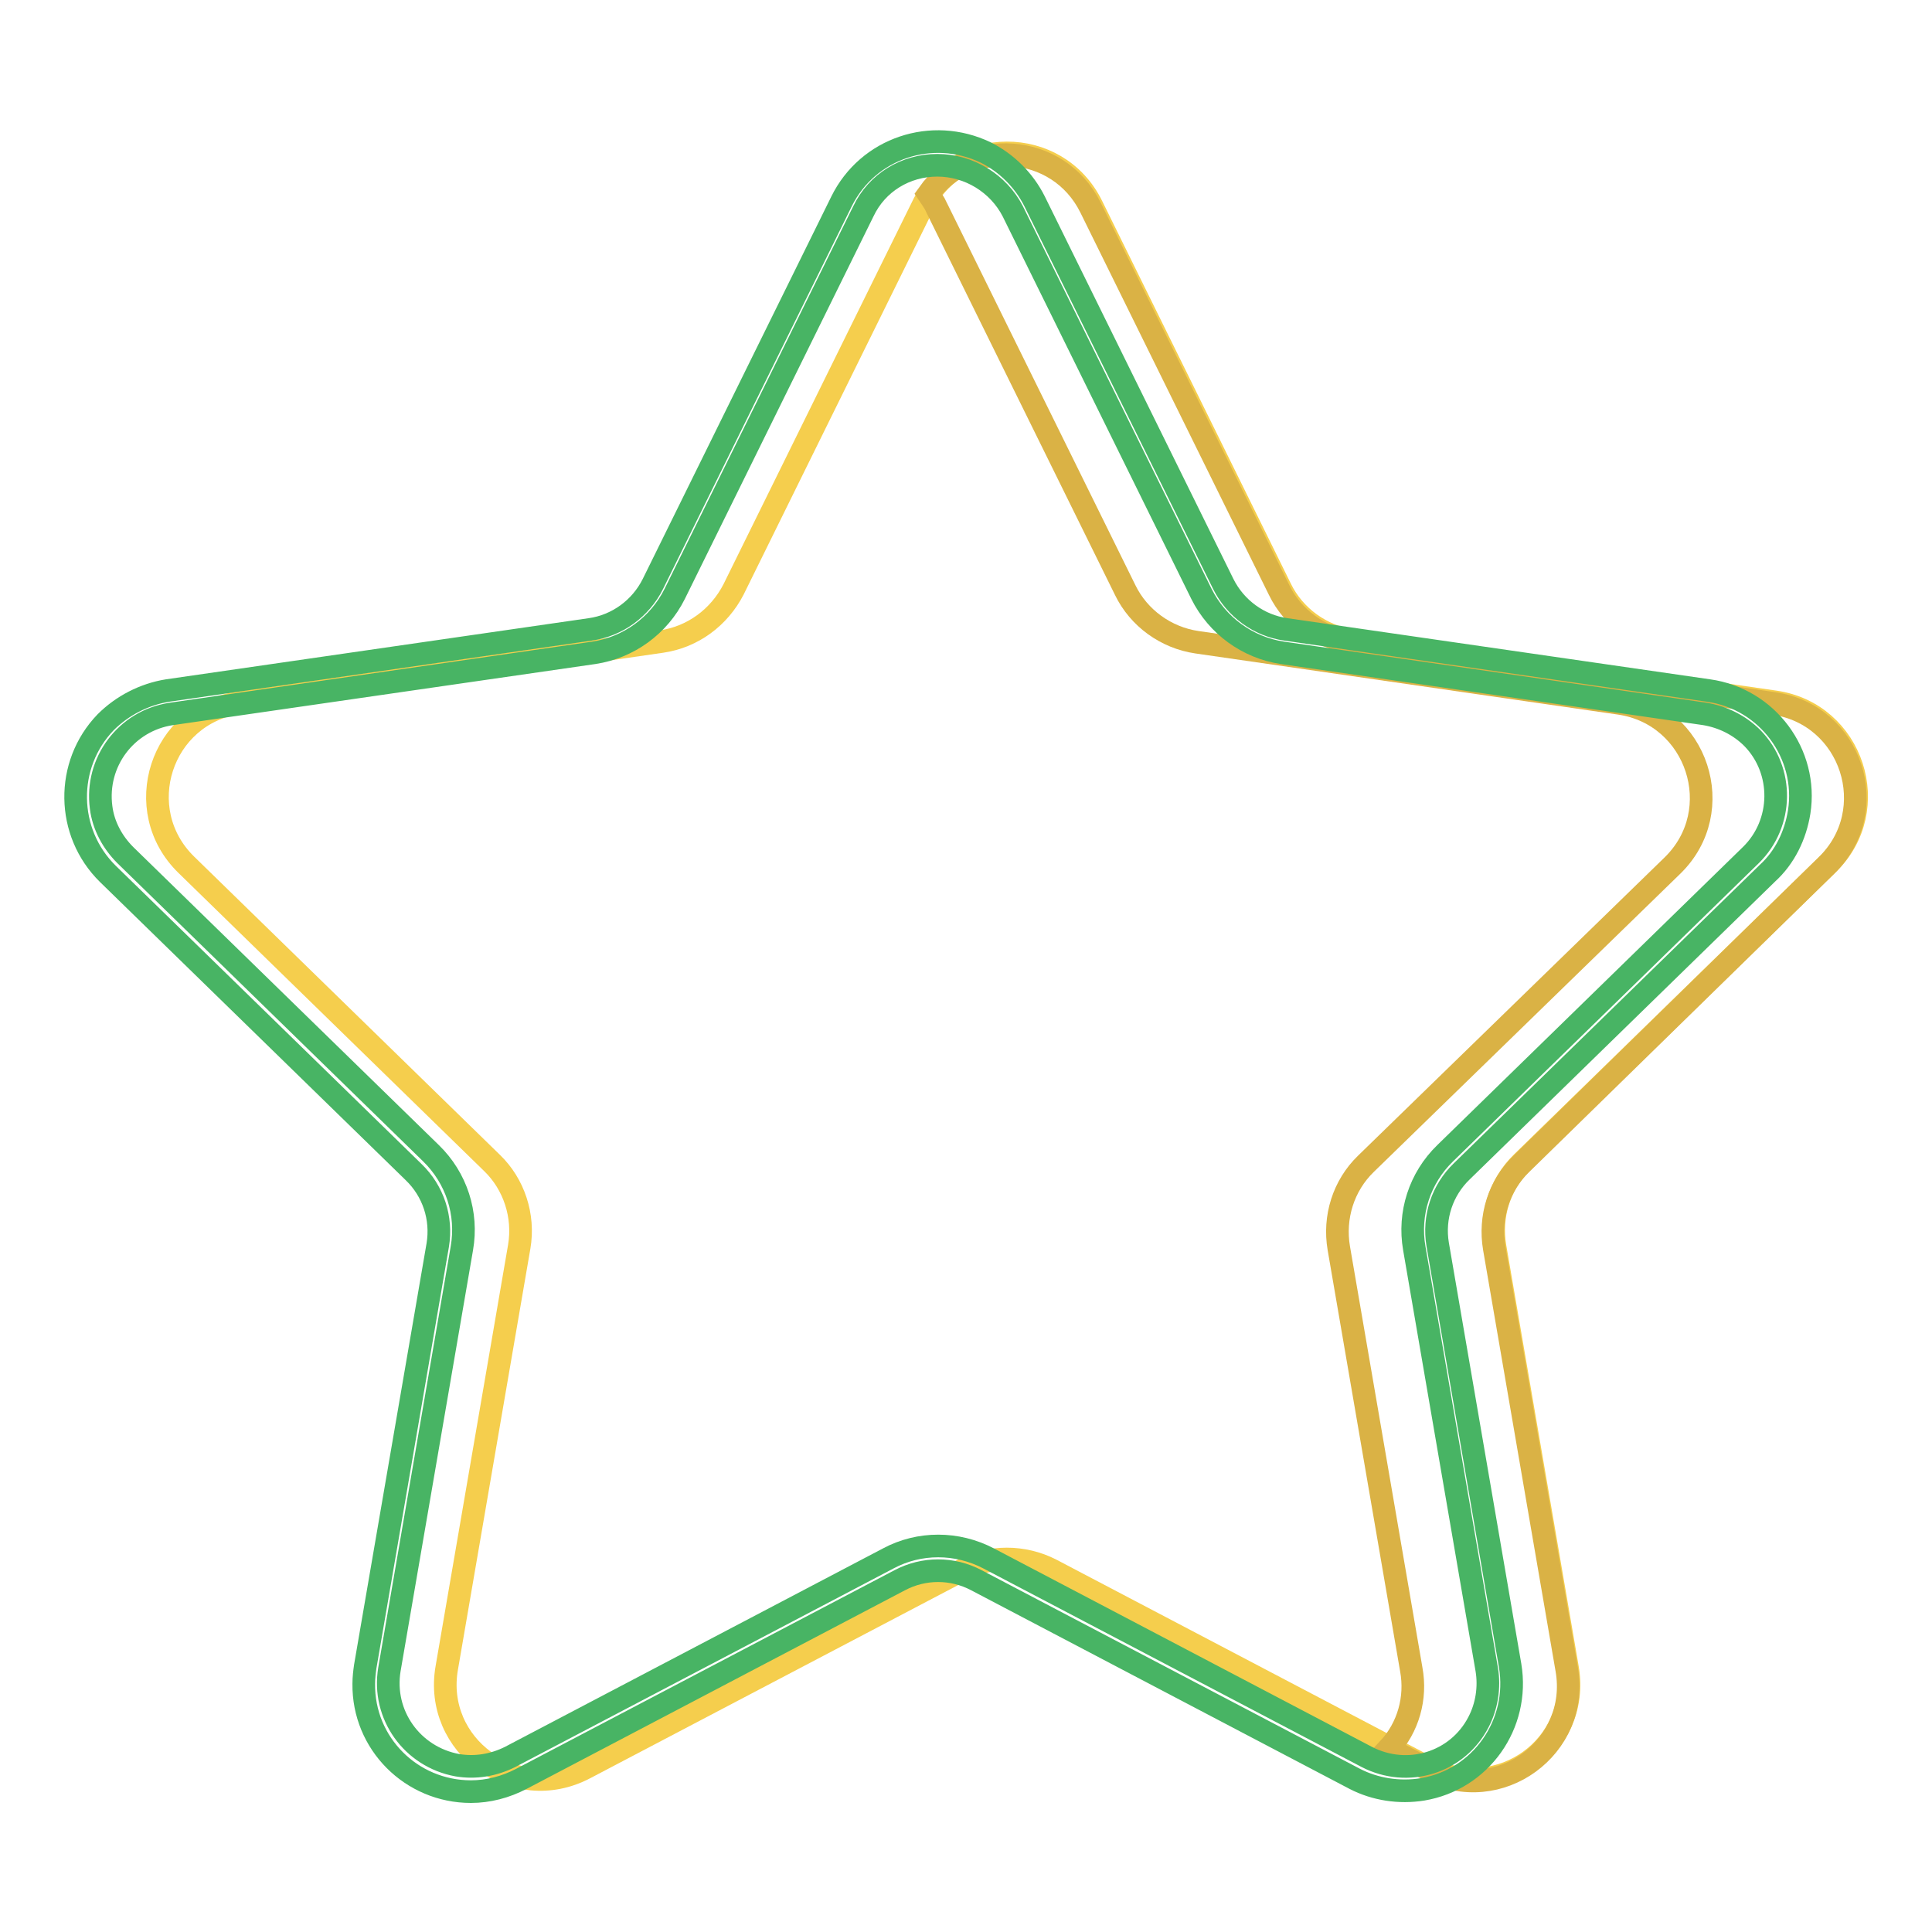
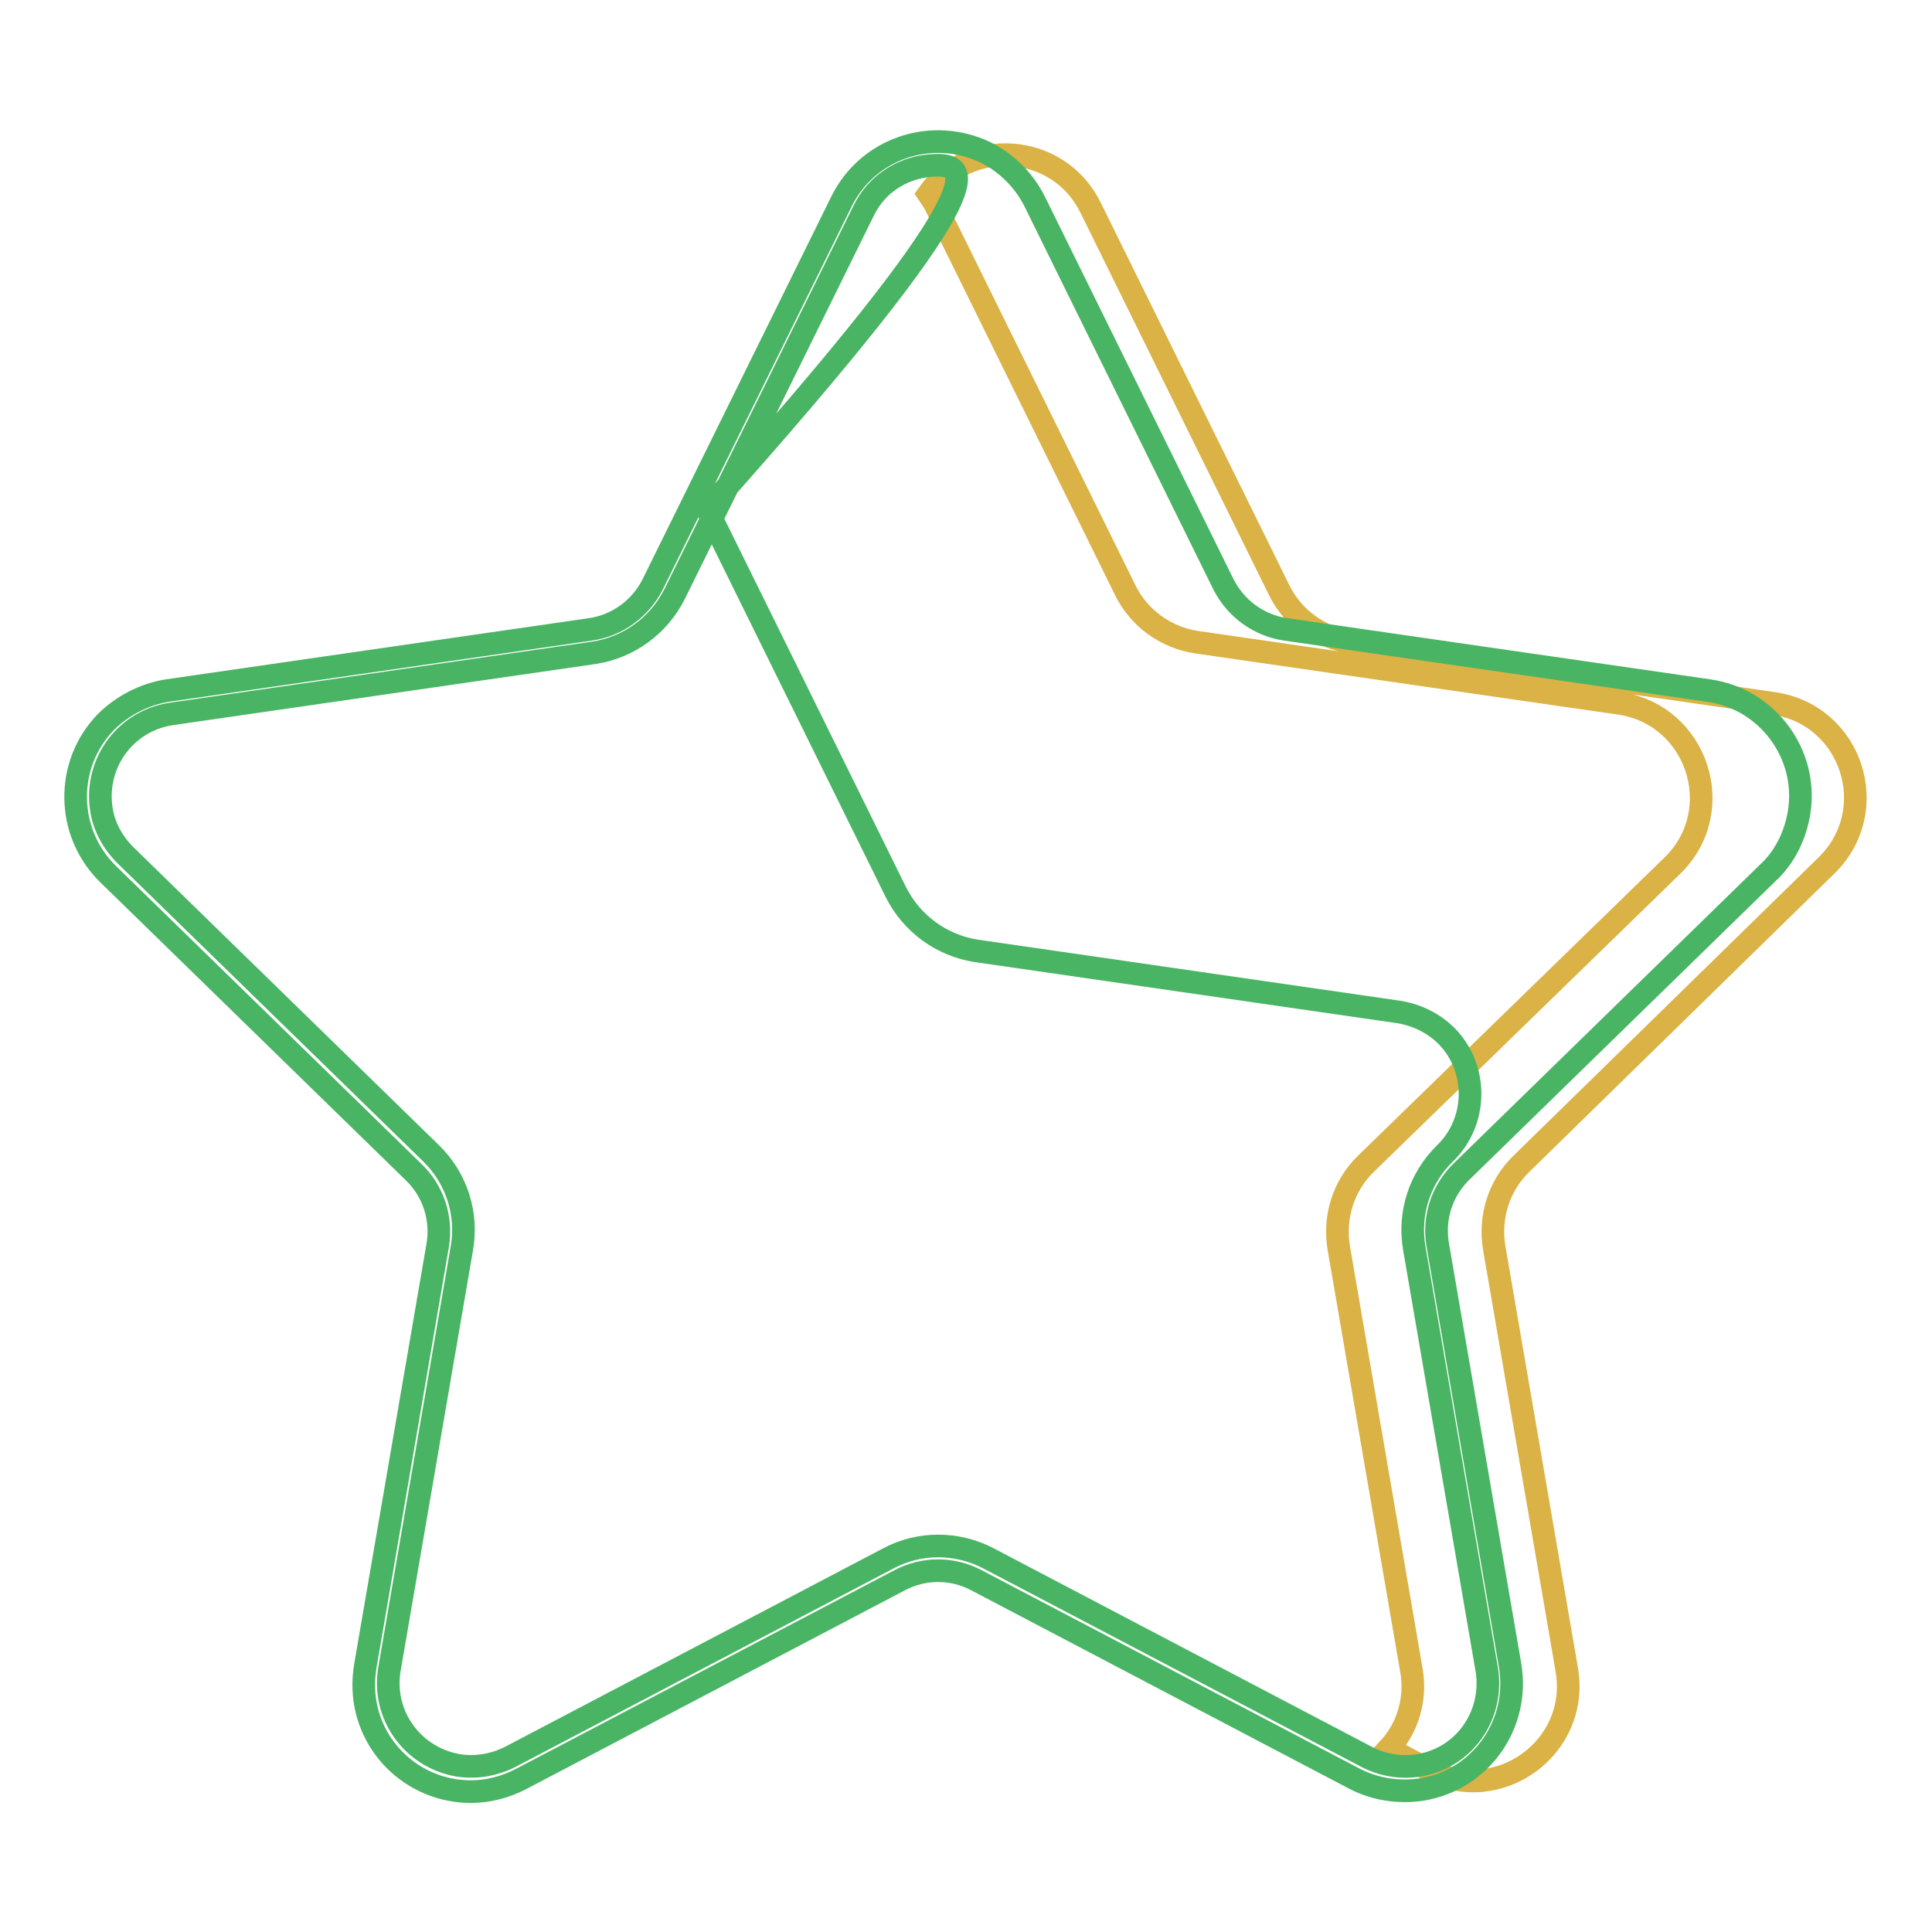
<svg xmlns="http://www.w3.org/2000/svg" version="1.1" x="0px" y="0px" viewBox="0 0 256 256" enable-background="new 0 0 256 256" xml:space="preserve">
  <g>
-     <path stroke-width="3" fill-opacity="0" stroke="#f5ce4d" d="M144.7,27.3l25,50.7c1.8,3.7,5.4,6.3,9.5,6.9l56,8.1c10.3,1.5,14.5,14.2,7,21.5l-40.5,39.5 c-3,2.9-4.3,7.1-3.6,11.2l9.6,55.8c1.8,10.3-9,18.1-18.3,13.3l-50.1-26.3c-3.7-1.9-8.1-1.9-11.7,0l-50.1,26.3 c-9.3,4.9-20.1-3-18.3-13.3l9.6-55.8c0.7-4.1-0.7-8.3-3.6-11.1l-40.5-39.5c-7.5-7.3-3.4-20,7-21.5l56-8.1c4.1-0.6,7.6-3.2,9.5-6.9 l25-50.7C126.7,17.9,140.1,17.9,144.7,27.3z" />
    <path stroke-width="3" fill-opacity="0" stroke="#dab245" d="M242,114.7c7.5-7.3,3.4-20-7-21.5l-56-8.1c-4.1-0.6-7.7-3.2-9.5-6.9l-25-50.7c-4.3-8.7-16.2-9.3-21.5-1.8 c0.4,0.6,0.8,1.1,1.1,1.8l25,50.7c1.8,3.7,5.4,6.3,9.5,6.9l56,8.1c10.3,1.5,14.5,14.2,7,21.5L181,154.2c-3,2.9-4.3,7.1-3.6,11.2 l9.6,55.8c0.7,3.8-0.4,7.7-3,10.5l5.3,2.8c9.3,4.9,20.1-3,18.3-13.3l-9.6-55.8c-0.7-4.1,0.6-8.3,3.6-11.2L242,114.7z" />
-     <path stroke-width="3" fill-opacity="0" stroke="#48b464" d="M62.4,237.4c-7.9,0-14.3-6.4-14.2-14.3c0-0.8,0.1-1.6,0.2-2.3l9.6-55.8c0.6-3.6-0.6-7.2-3.2-9.7l-40.5-39.5 c-5.6-5.5-5.7-14.5-0.3-20.1c2.2-2.2,5.1-3.7,8.2-4.2l56-8.1c3.6-0.5,6.7-2.8,8.3-6l25-50.7c3.5-7.1,12-9.9,19.1-6.5 c2.8,1.4,5.1,3.7,6.5,6.5l25,50.7c1.6,3.2,4.7,5.5,8.3,6l56,8.1c7.8,1.1,13.2,8.4,12,16.1c-0.5,3.1-1.9,6-4.2,8.1l-40.5,39.5 c-2.6,2.5-3.8,6.1-3.2,9.7l9.6,55.8c1.3,7.8-3.9,15.1-11.6,16.4c-3.1,0.5-6.3,0-9-1.4l-50.1-26.3c-3.2-1.7-7-1.7-10.2,0l-50.1,26.3 C67,236.8,64.7,237.4,62.4,237.4L62.4,237.4z M124.2,21.9c-4.2,0-8,2.3-9.8,6.1l-25,50.7c-2.1,4.2-6.1,7.1-10.7,7.8l-56,8.1 c-6,0.9-10.1,6.4-9.3,12.4c0.3,2.4,1.5,4.6,3.2,6.3l40.5,39.5c3.4,3.3,4.9,8,4.1,12.6l-9.6,55.8c-1,6,3,11.6,9,12.7 c2.4,0.4,4.8,0,7-1.1l50.1-26.3c4.1-2.2,9.1-2.2,13.3,0l50.1,26.3c5.4,2.8,12,0.8,14.8-4.6c1.1-2.1,1.5-4.6,1.1-7l-9.6-55.8 c-0.8-4.6,0.7-9.3,4.1-12.6l40.5-39.5c4.3-4.2,4.4-11.2,0.2-15.5c-1.7-1.7-3.9-2.8-6.3-3.2l-56-8.1c-4.6-0.7-8.6-3.6-10.7-7.8 l-25-50.7C132.3,24.3,128.4,21.9,124.2,21.9L124.2,21.9z" />
+     <path stroke-width="3" fill-opacity="0" stroke="#48b464" d="M62.4,237.4c-7.9,0-14.3-6.4-14.2-14.3c0-0.8,0.1-1.6,0.2-2.3l9.6-55.8c0.6-3.6-0.6-7.2-3.2-9.7l-40.5-39.5 c-5.6-5.5-5.7-14.5-0.3-20.1c2.2-2.2,5.1-3.7,8.2-4.2l56-8.1c3.6-0.5,6.7-2.8,8.3-6l25-50.7c3.5-7.1,12-9.9,19.1-6.5 c2.8,1.4,5.1,3.7,6.5,6.5l25,50.7c1.6,3.2,4.7,5.5,8.3,6l56,8.1c7.8,1.1,13.2,8.4,12,16.1c-0.5,3.1-1.9,6-4.2,8.1l-40.5,39.5 c-2.6,2.5-3.8,6.1-3.2,9.7l9.6,55.8c1.3,7.8-3.9,15.1-11.6,16.4c-3.1,0.5-6.3,0-9-1.4l-50.1-26.3c-3.2-1.7-7-1.7-10.2,0l-50.1,26.3 C67,236.8,64.7,237.4,62.4,237.4L62.4,237.4z M124.2,21.9c-4.2,0-8,2.3-9.8,6.1l-25,50.7c-2.1,4.2-6.1,7.1-10.7,7.8l-56,8.1 c-6,0.9-10.1,6.4-9.3,12.4c0.3,2.4,1.5,4.6,3.2,6.3l40.5,39.5c3.4,3.3,4.9,8,4.1,12.6l-9.6,55.8c-1,6,3,11.6,9,12.7 c2.4,0.4,4.8,0,7-1.1l50.1-26.3c4.1-2.2,9.1-2.2,13.3,0l50.1,26.3c5.4,2.8,12,0.8,14.8-4.6c1.1-2.1,1.5-4.6,1.1-7l-9.6-55.8 c-0.8-4.6,0.7-9.3,4.1-12.6c4.3-4.2,4.4-11.2,0.2-15.5c-1.7-1.7-3.9-2.8-6.3-3.2l-56-8.1c-4.6-0.7-8.6-3.6-10.7-7.8 l-25-50.7C132.3,24.3,128.4,21.9,124.2,21.9L124.2,21.9z" />
  </g>
</svg>